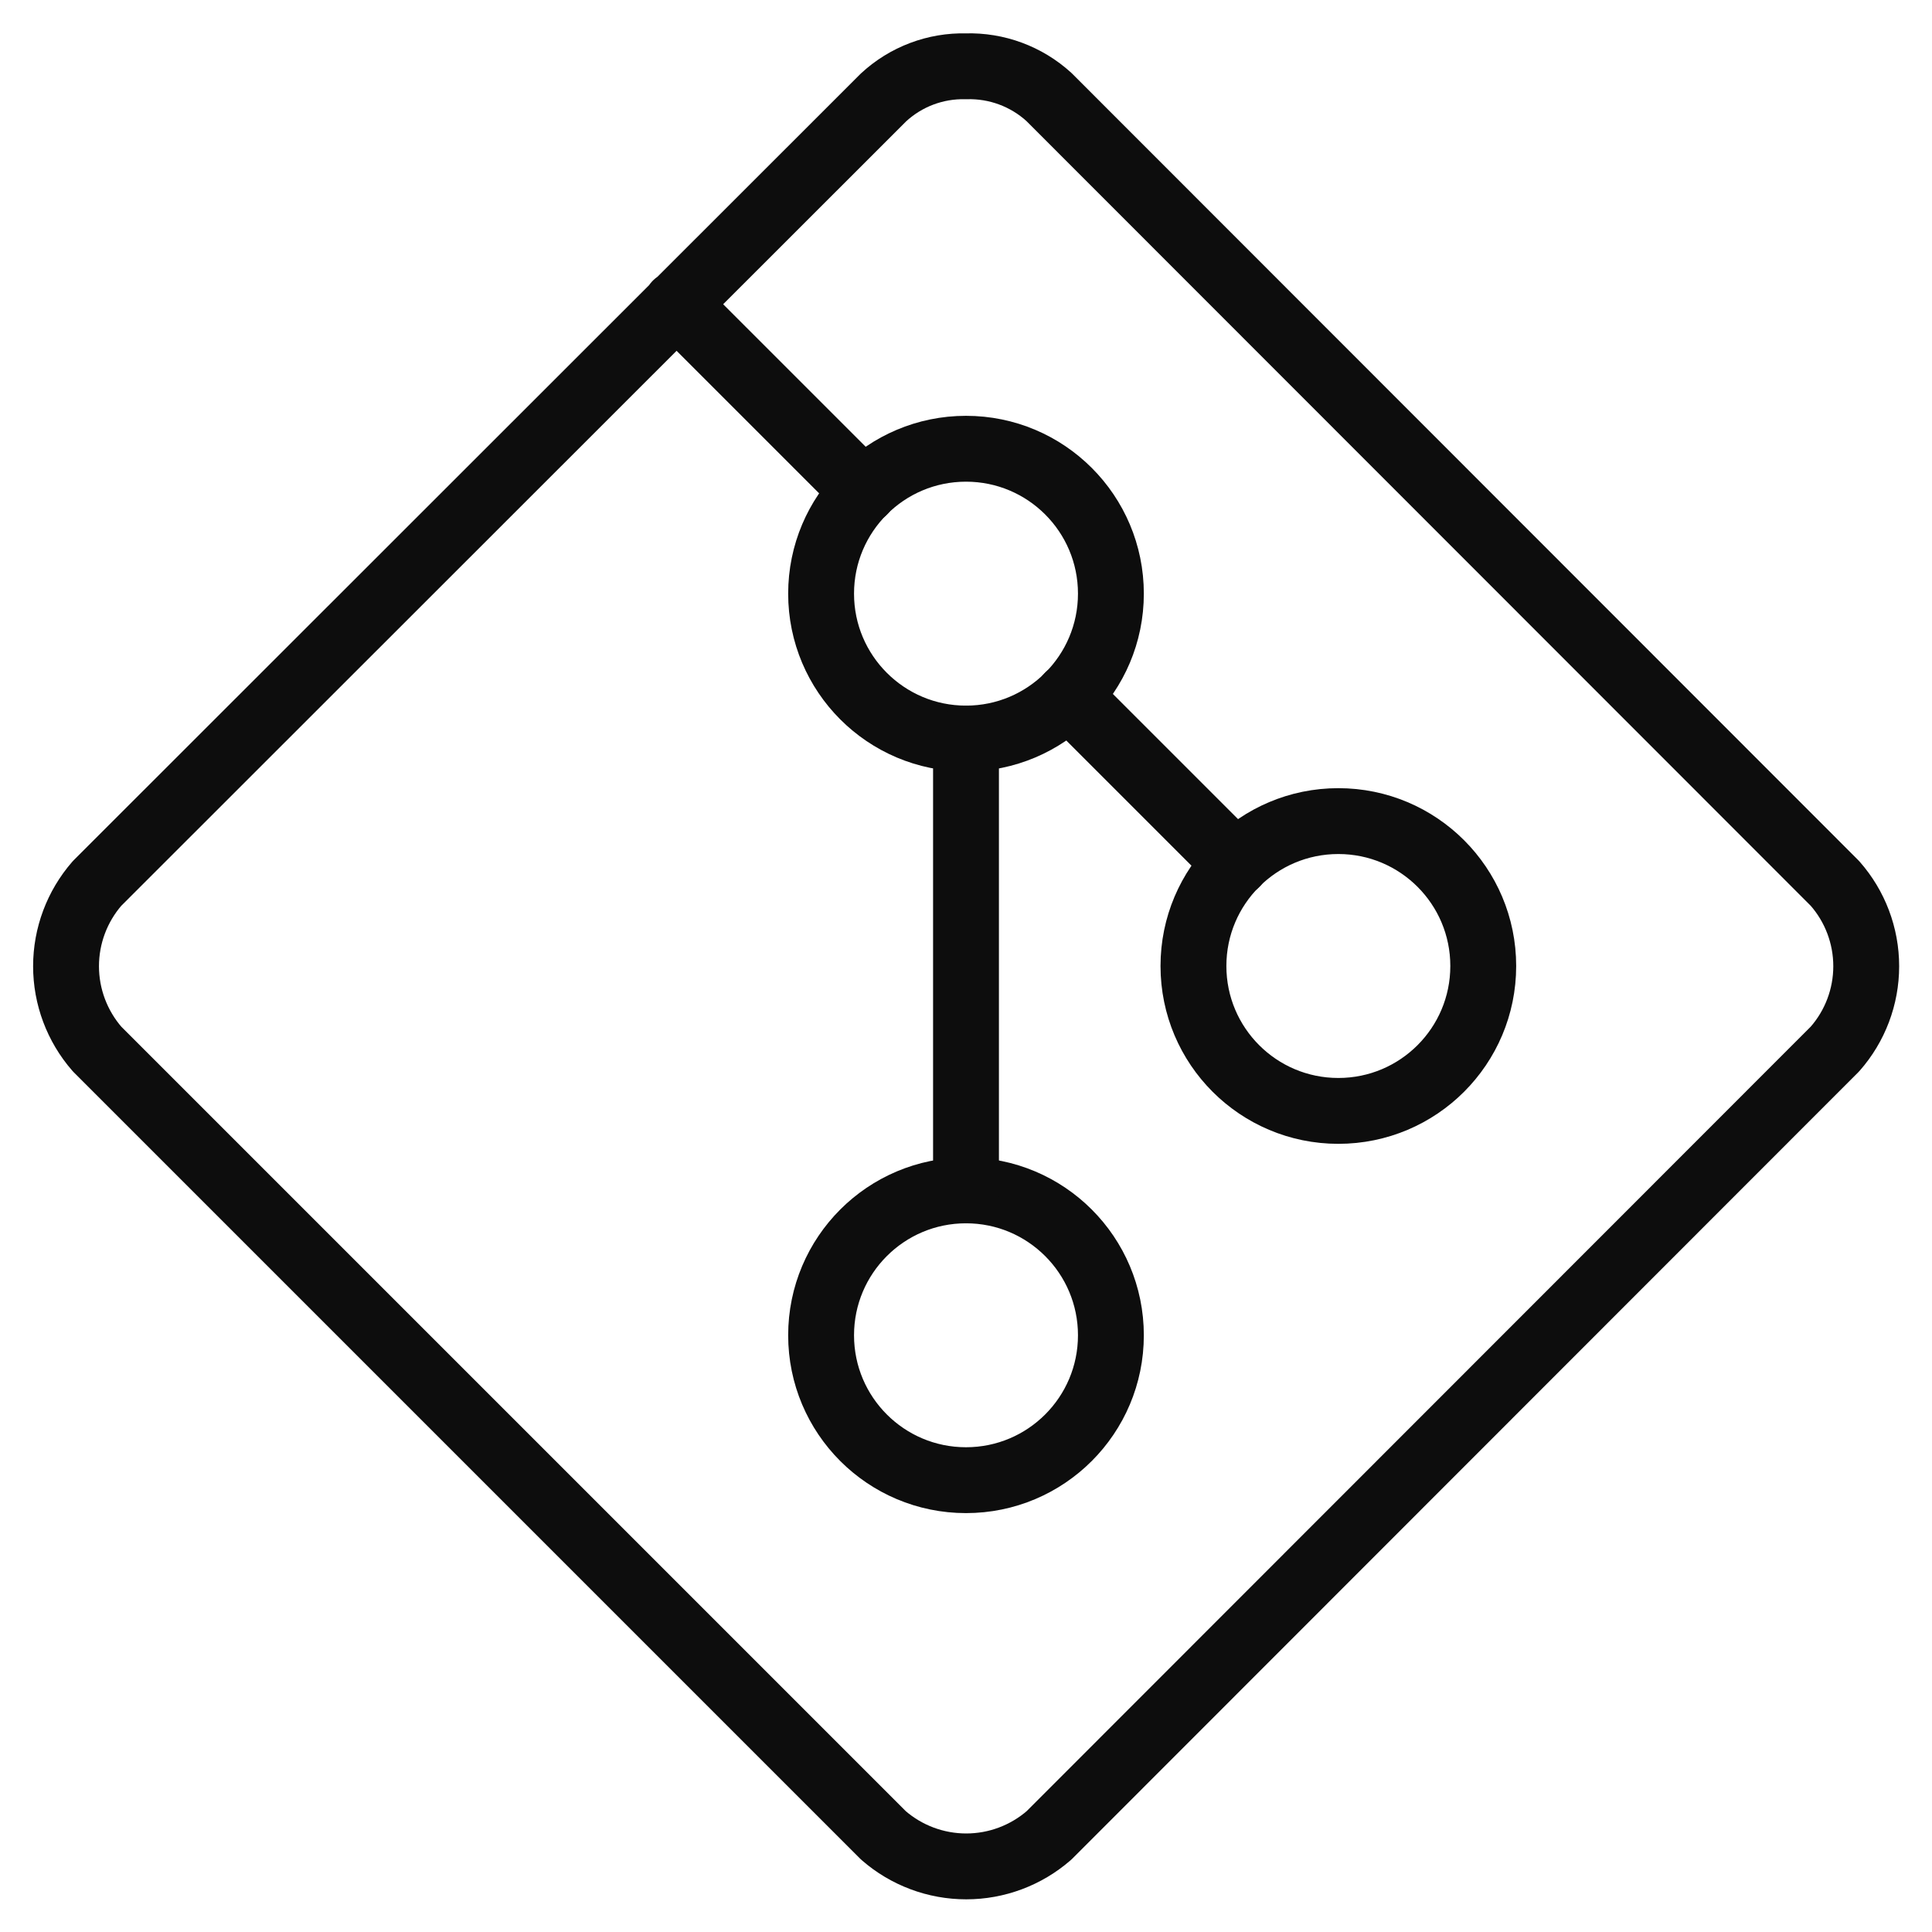
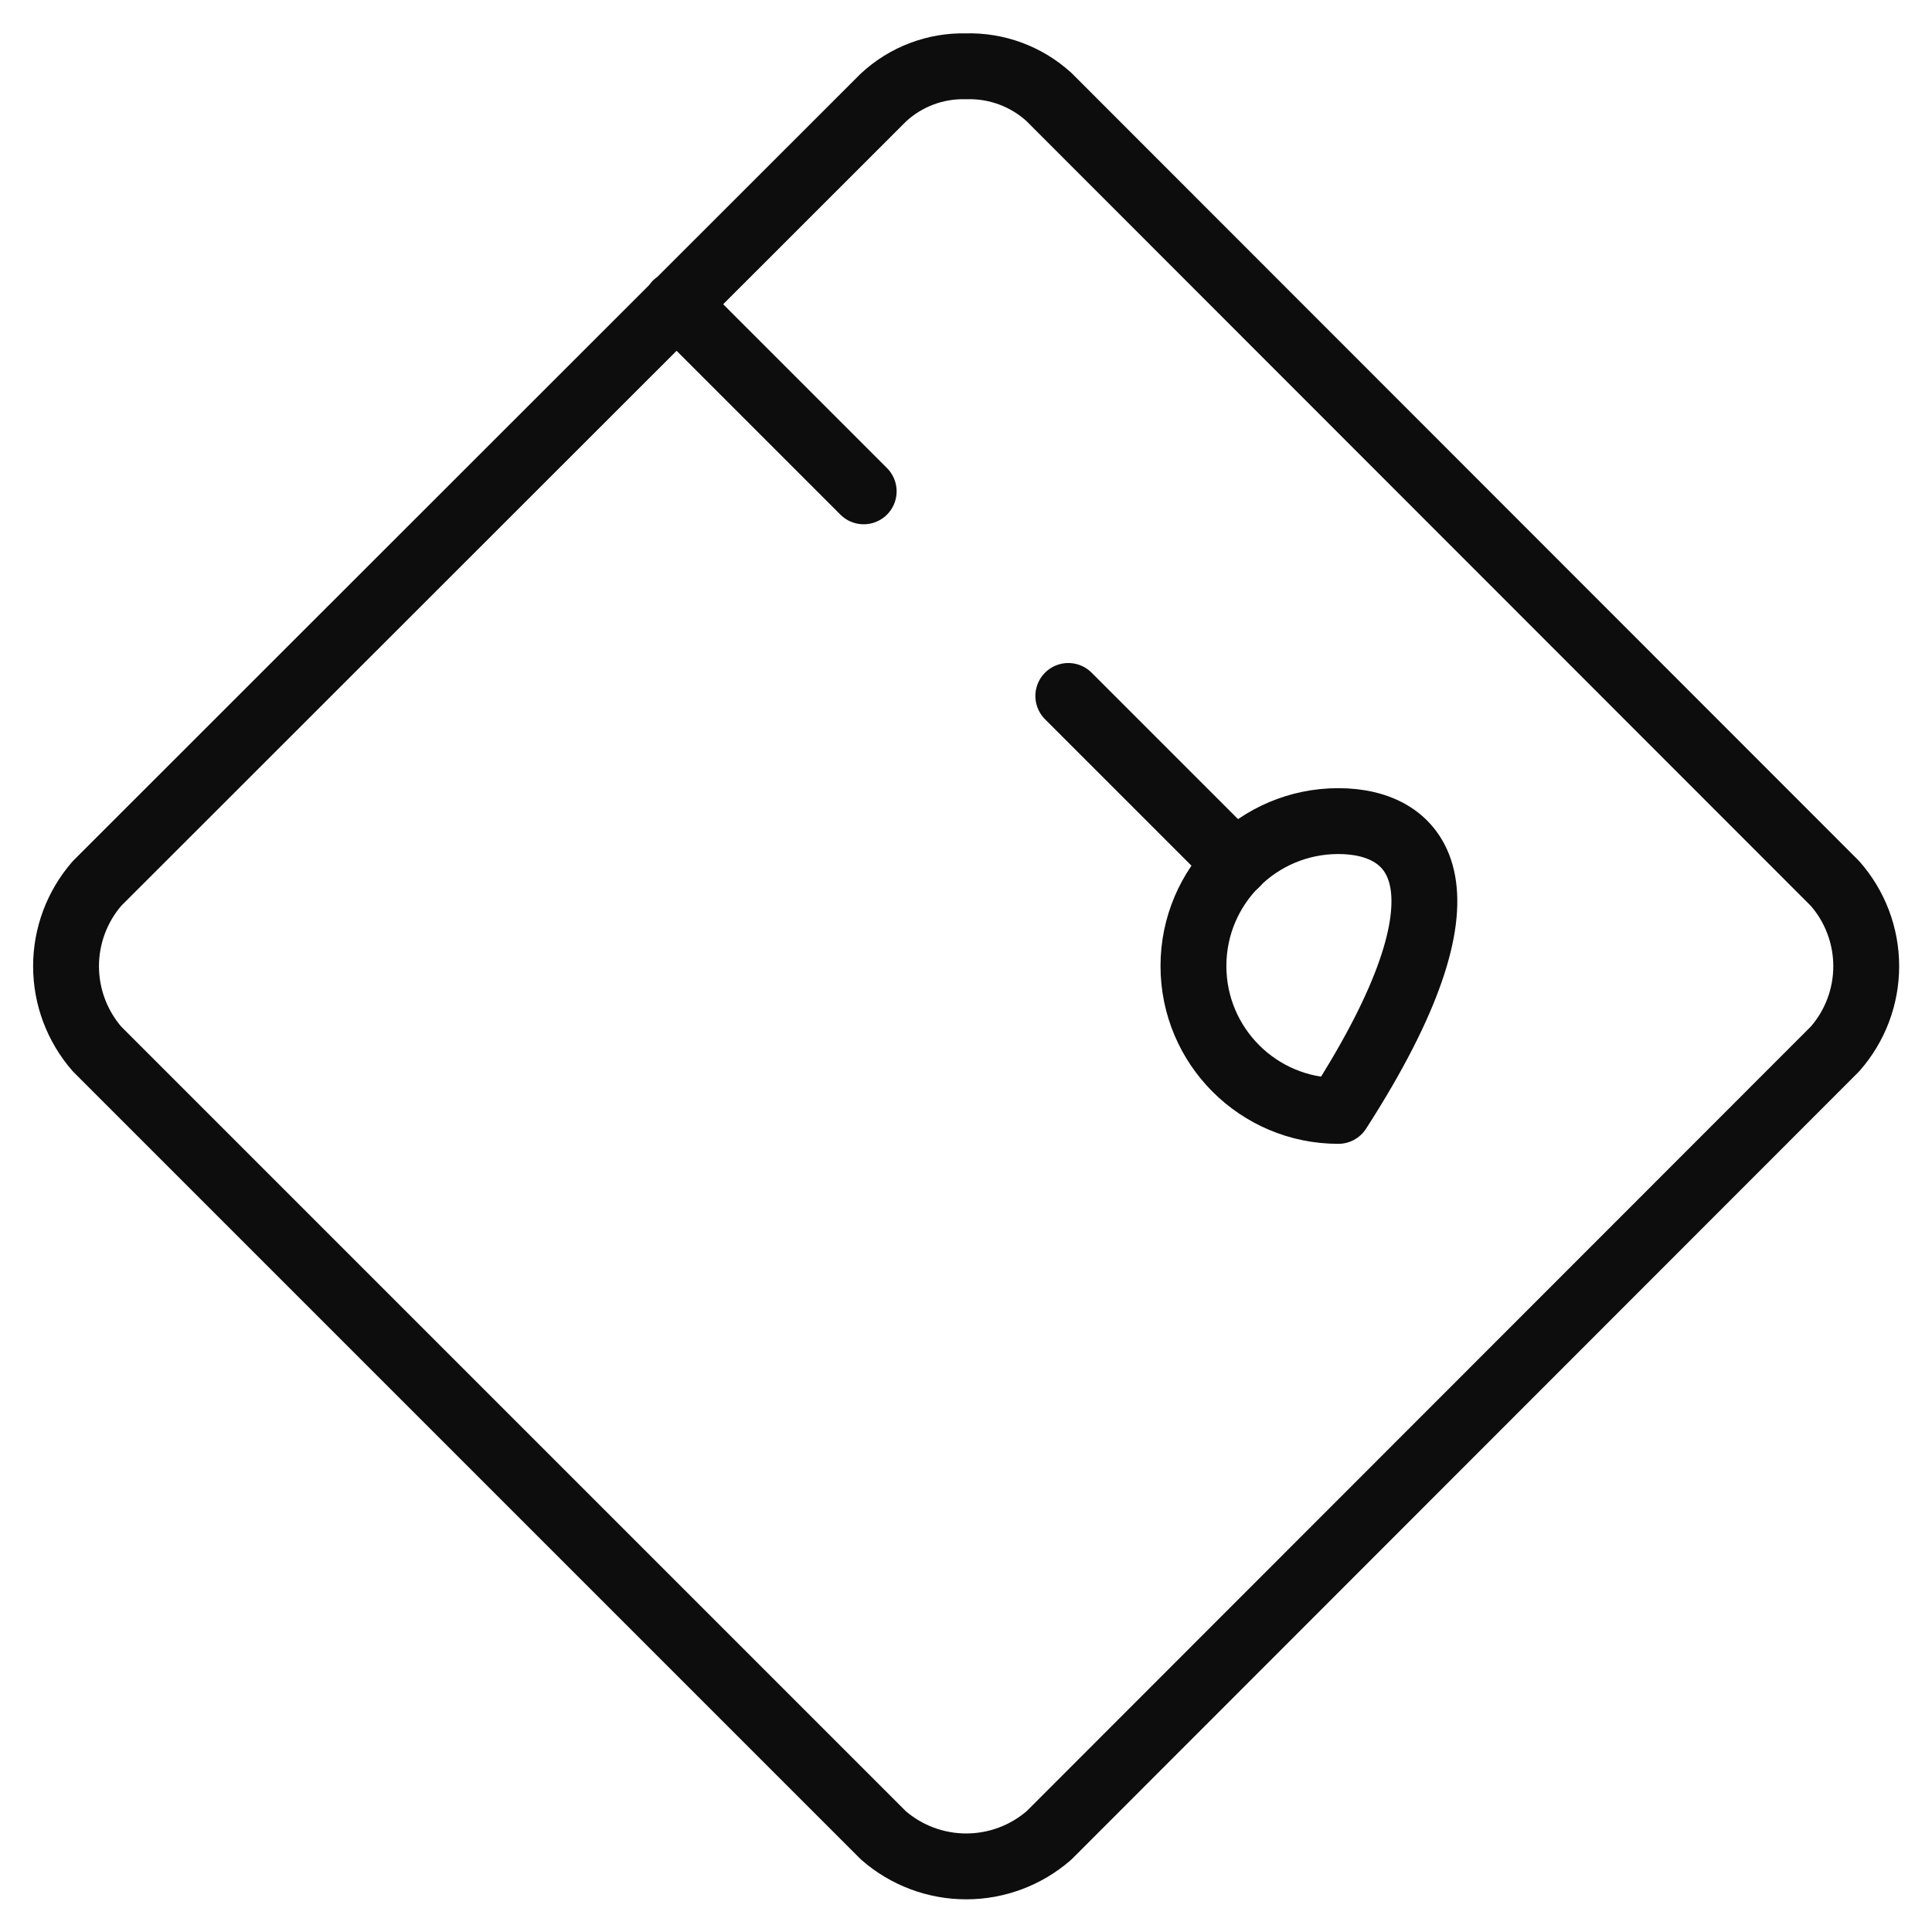
<svg xmlns="http://www.w3.org/2000/svg" width="44" height="44" viewBox="0 0 44 44" fill="none">
  <path d="M24.33 15.85L28.15 19.67M15.4 6.92L19.67 11.19M2.21 20.12C1.755 20.643 1.504 21.312 1.504 22.005C1.504 22.698 1.755 23.367 2.21 23.89L20.12 41.8C20.642 42.255 21.312 42.506 22.005 42.506C22.698 42.506 23.367 42.255 23.89 41.8L41.79 23.89C42.249 23.369 42.502 22.699 42.502 22.005C42.502 21.311 42.249 20.641 41.79 20.12L23.89 2.21C23.375 1.74 22.697 1.489 22 1.51C21.305 1.492 20.63 1.747 20.12 2.22L2.21 20.12Z" stroke="#0D0D0D" stroke-width="1.5" stroke-linecap="round" stroke-linejoin="round" />
-   <path d="M22 33.71C23.823 33.71 25.3 32.233 25.3 30.41C25.3 28.587 23.823 27.11 22 27.11C20.177 27.11 18.7 28.587 18.7 30.41C18.7 32.233 20.177 33.71 22 33.71Z" stroke="#0D0D0D" stroke-width="1.5" stroke-linecap="round" stroke-linejoin="round" />
-   <path d="M22 16.82C23.823 16.82 25.3 15.342 25.3 13.52C25.3 11.697 23.823 10.22 22 10.22C20.177 10.22 18.7 11.697 18.7 13.52C18.7 15.342 20.177 16.82 22 16.82Z" stroke="#0D0D0D" stroke-width="1.5" stroke-linecap="round" stroke-linejoin="round" />
-   <path d="M30.48 25.3C32.303 25.3 33.78 23.823 33.78 22C33.78 20.177 32.303 18.7 30.48 18.7C28.657 18.7 27.18 20.177 27.18 22C27.18 23.823 28.657 25.3 30.48 25.3Z" stroke="#0D0D0D" stroke-width="1.5" stroke-linecap="round" stroke-linejoin="round" />
-   <path d="M22 27.11V16.82" stroke="#0D0D0D" stroke-width="1.5" stroke-linecap="round" stroke-linejoin="round" />
+   <path d="M30.48 25.3C33.78 20.177 32.303 18.7 30.48 18.7C28.657 18.7 27.18 20.177 27.18 22C27.18 23.823 28.657 25.3 30.48 25.3Z" stroke="#0D0D0D" stroke-width="1.5" stroke-linecap="round" stroke-linejoin="round" />
</svg>